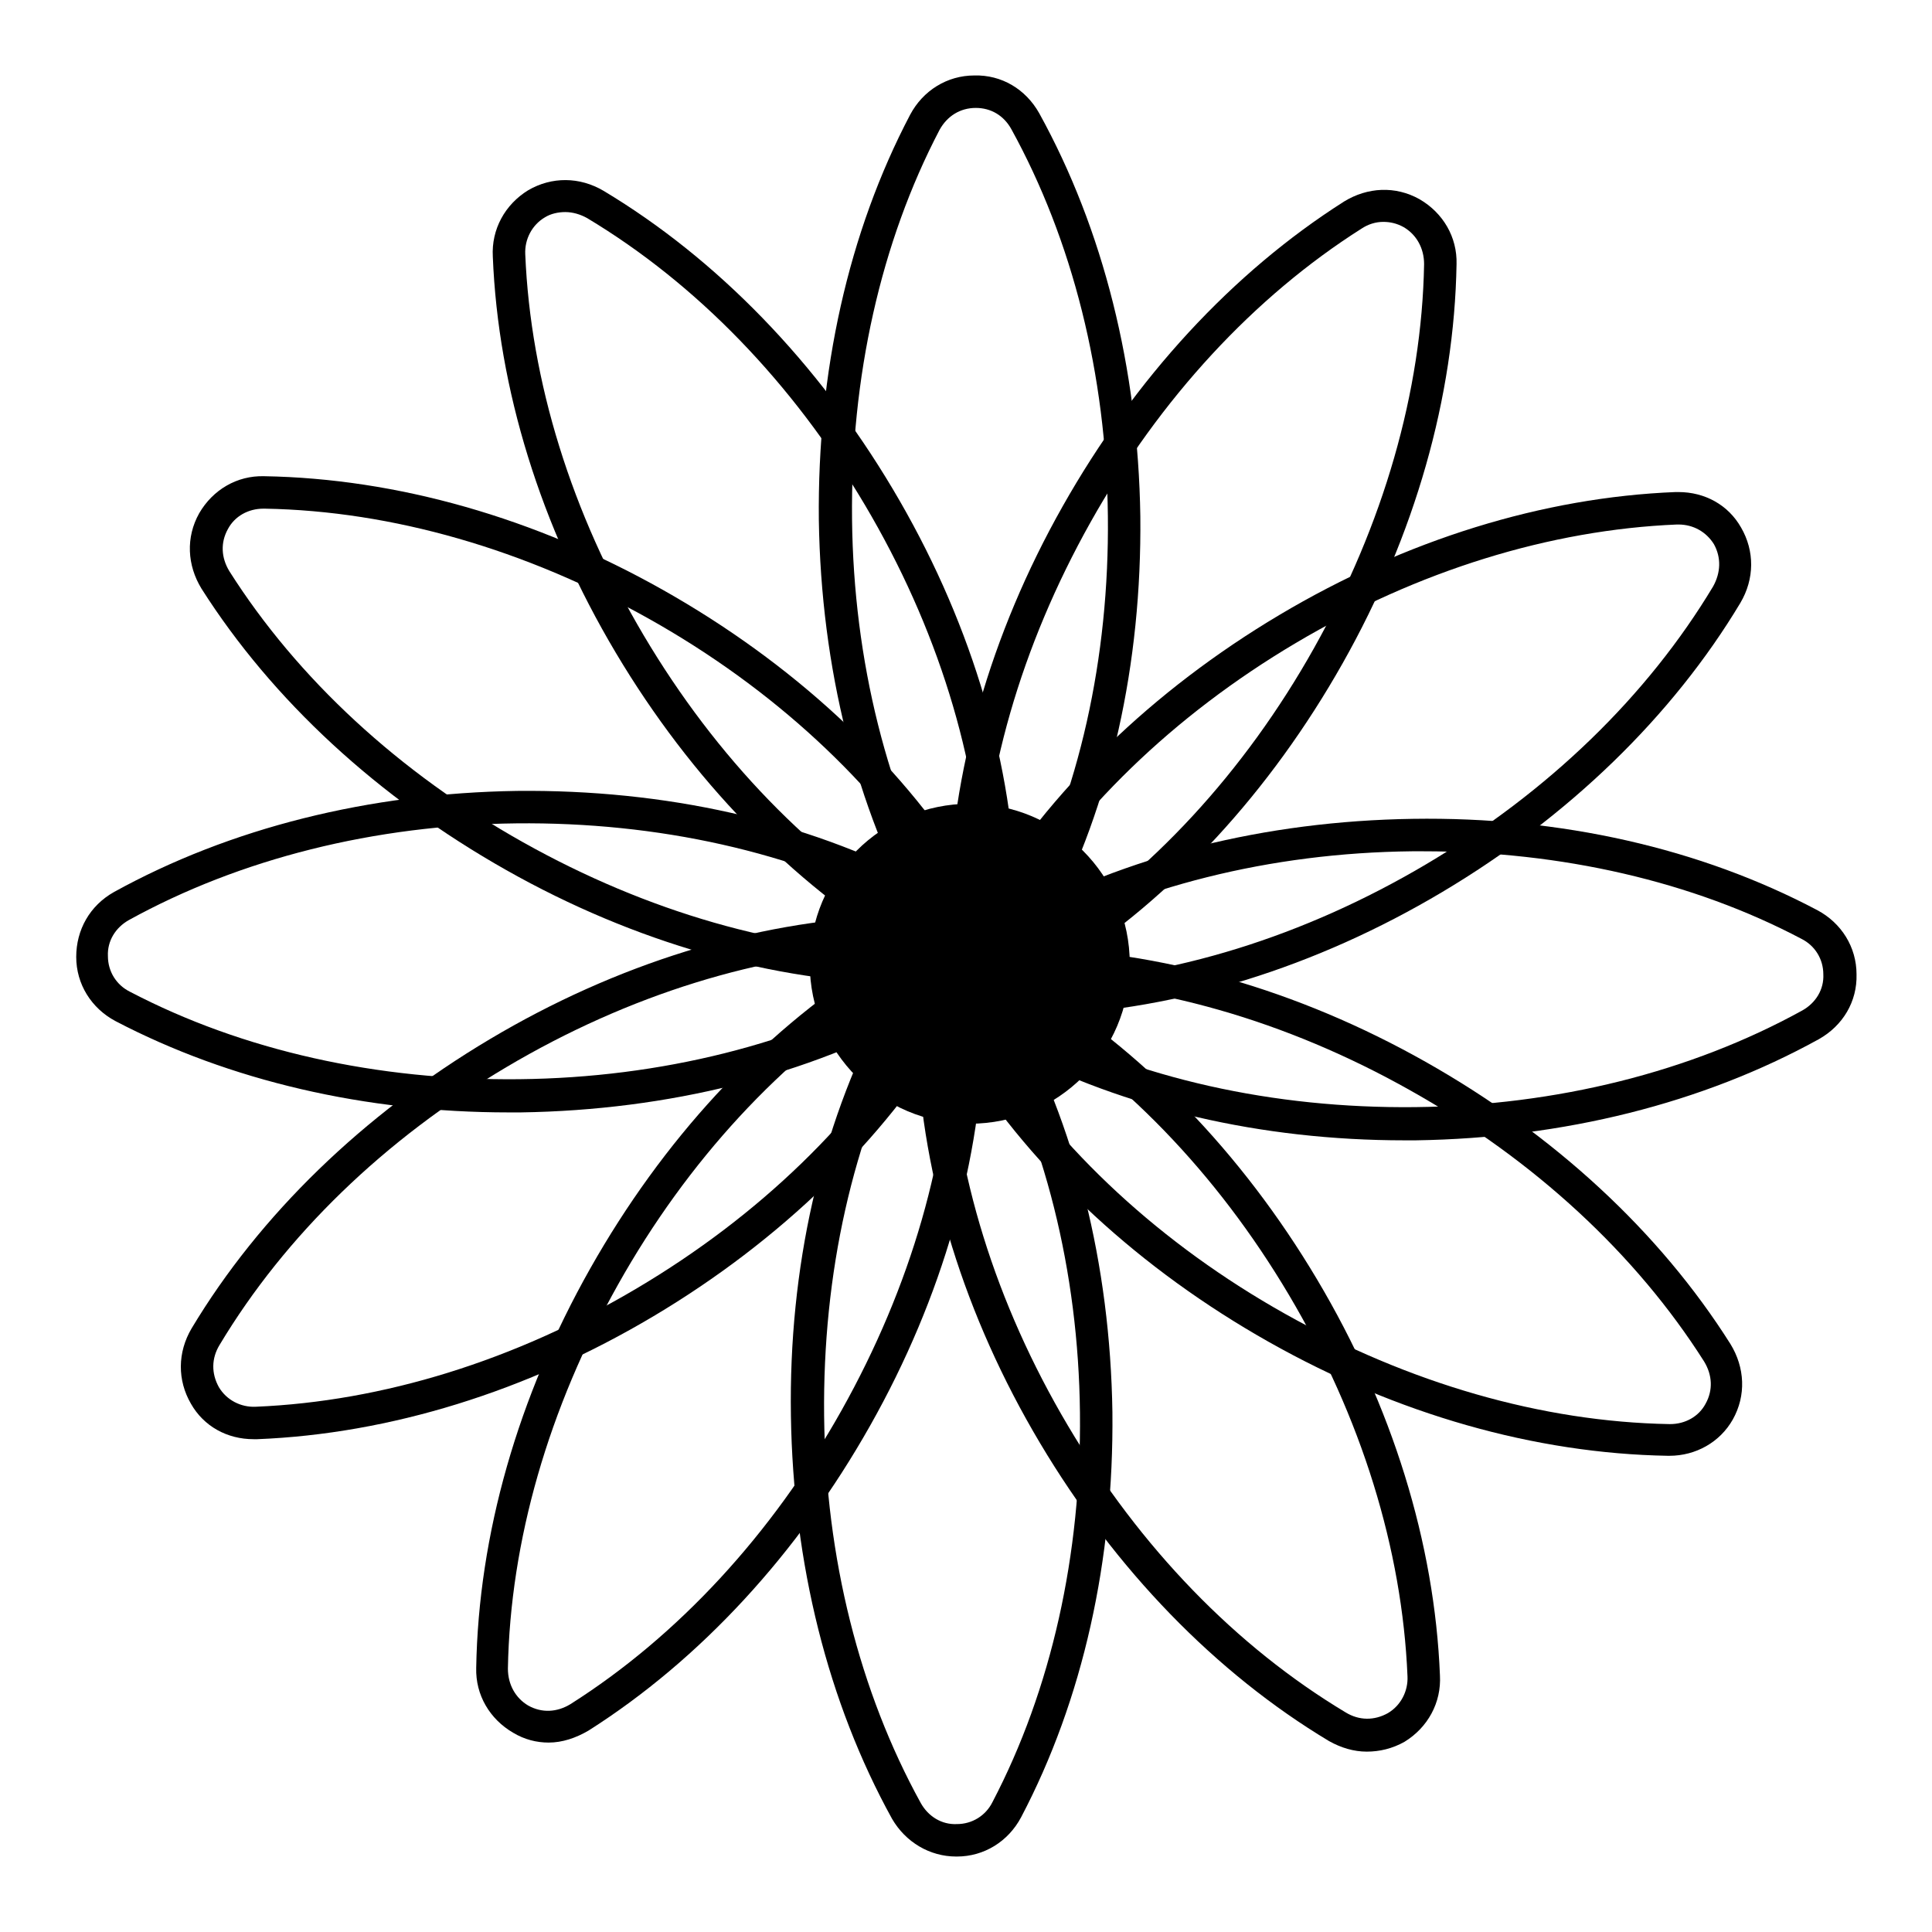
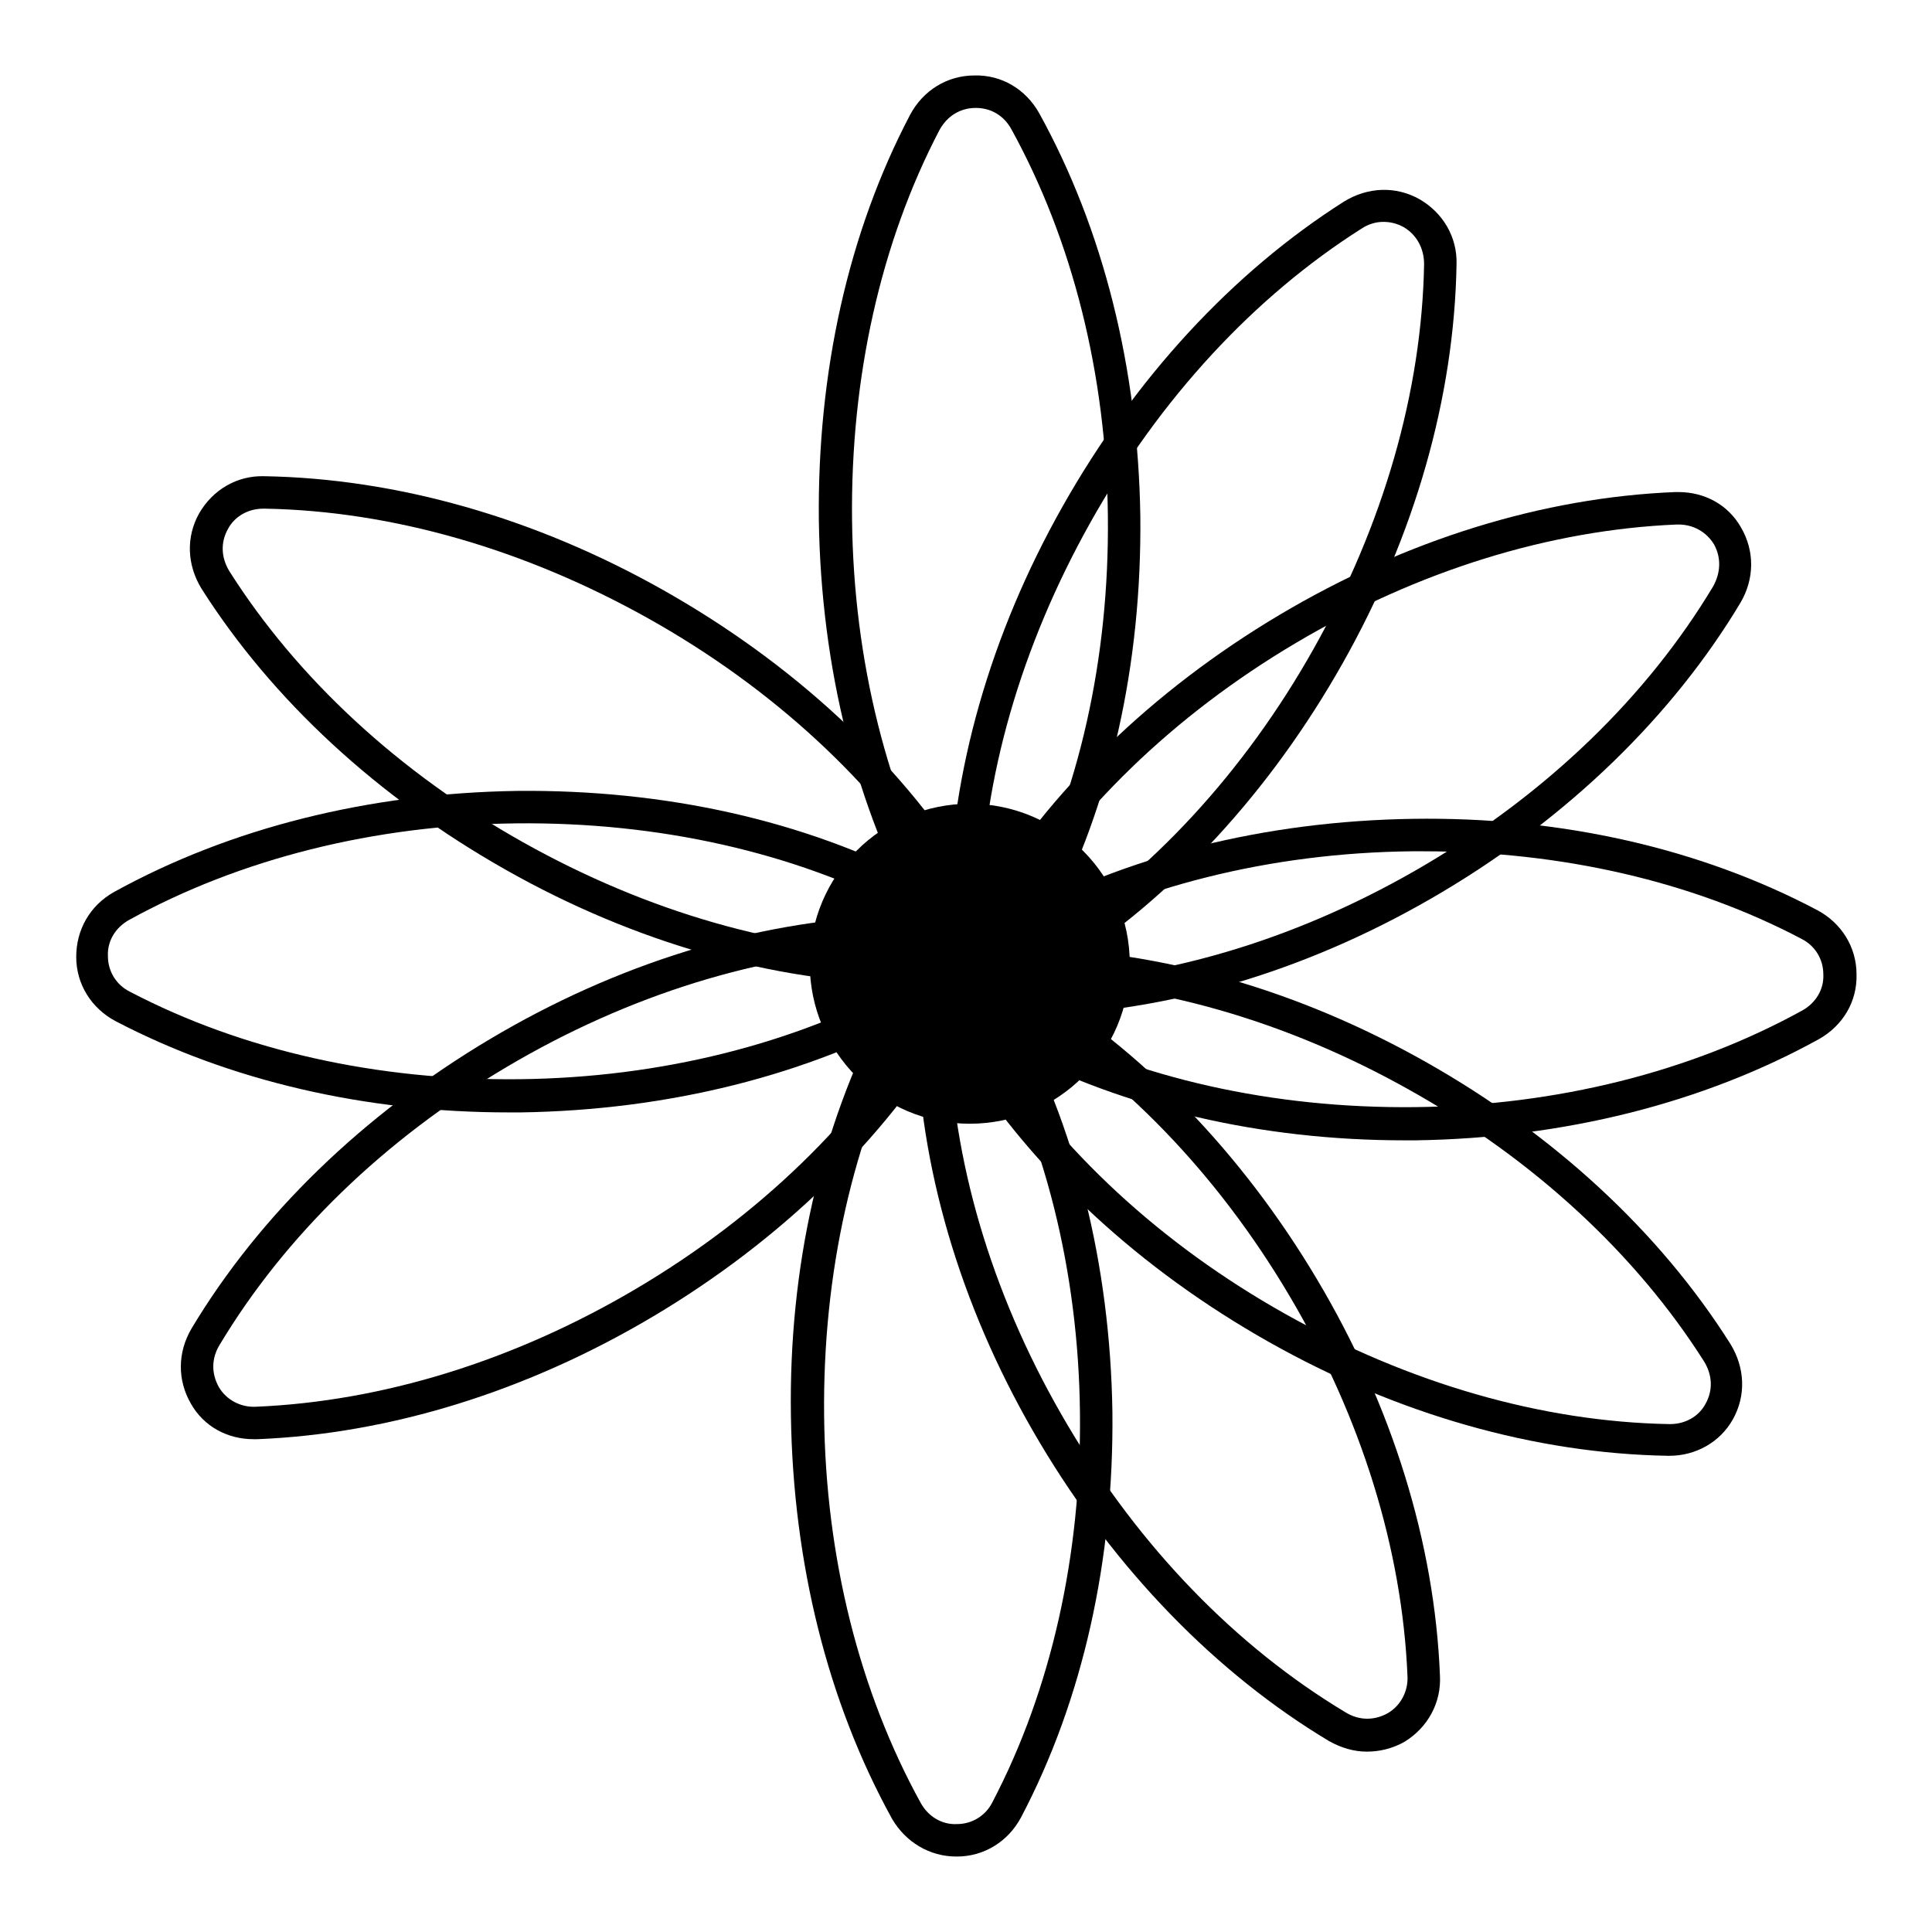
<svg xmlns="http://www.w3.org/2000/svg" version="1.1" x="0px" y="0px" viewBox="0 0 256 256" enable-background="new 0 0 256 256" xml:space="preserve">
  <g>
    <path fill="#000000" d="M130.4,127.3c-3.5,0-6.7-1.9-8.5-5c-8.5-15.4-13.1-33.8-13.4-53.4c-0.2-19.6,3.9-38.1,12.1-53.7 c1.7-3.2,4.9-5.2,8.5-5.2c3.6-0.1,6.8,1.8,8.6,5c8.5,15.4,13.1,33.8,13.4,53.4c0.2,19.6-3.9,38.1-12.1,53.7 c-1.7,3.2-4.9,5.2-8.5,5.2H130.4L130.4,127.3z M129.3,14.3L129.3,14.3c-2.1,0-3.8,1.1-4.8,2.9c-7.8,14.9-11.8,32.8-11.6,51.6 s4.7,36.6,12.8,51.3c1,1.8,2.7,2.8,4.7,2.8h0.1c2,0,3.8-1.1,4.7-2.9c7.8-14.9,11.8-32.8,11.6-51.6c-0.2-18.8-4.7-36.6-12.8-51.3 C133,15.3,131.3,14.3,129.3,14.3z" />
-     <path fill="#000000" d="M124.9,127.4c-1.7,0-3.4-0.5-5-1.4c-15-9-28.3-22.7-38.3-39.5C71.6,69.7,66,51.5,65.3,34 c-0.2-3.6,1.6-6.9,4.7-8.8c3.1-1.8,6.8-1.8,10,0.1c15,9,28.3,22.7,38.3,39.5c10,16.8,15.6,35,16.3,52.5c0.2,3.6-1.6,6.9-4.7,8.8 C128.3,127,126.6,127.4,124.9,127.4z M74.9,28.1c-0.9,0-1.9,0.2-2.7,0.7c-1.7,1-2.7,2.9-2.6,4.9c0.7,16.8,6.1,34.3,15.7,50.5 c9.6,16.2,22.3,29.3,36.8,38c1.8,1.1,3.8,1.1,5.6,0.1c1.7-1,2.7-2.9,2.6-4.9c-0.7-16.8-6.1-34.3-15.7-50.5 c-9.6-16.2-22.3-29.3-36.8-38C76.9,28.4,75.9,28.1,74.9,28.1z" />
    <path fill="#000000" d="M120.2,130.4H120c-17.6-0.3-35.9-5.5-52.9-15.1c-17-9.6-31-22.5-40.4-37.3c-1.9-3.1-2.1-6.8-0.3-10 c1.8-3.1,5-5,8.6-4.9c17.6,0.3,35.9,5.5,52.9,15.1c17,9.6,31,22.5,40.4,37.3c1.9,3.1,2.1,6.8,0.3,10 C126.9,128.5,123.7,130.4,120.2,130.4L120.2,130.4z M34.9,67.4c-2,0-3.8,1-4.7,2.7c-1,1.8-0.9,3.8,0.2,5.6 c9,14.2,22.5,26.7,38.9,35.9c16.4,9.2,34,14.3,50.9,14.6c2.1,0.1,3.9-1,4.9-2.7c1-1.8,0.9-3.8-0.2-5.6c-9-14.2-22.5-26.7-38.9-35.9 c-16.4-9.2-34-14.3-50.9-14.6H34.9L34.9,67.4z" />
    <path fill="#000000" d="M67.4,147.4c-19,0-37-4.2-52.1-12.1c-3.2-1.7-5.2-4.9-5.2-8.5c0-3.6,1.8-6.8,5-8.6 c15.4-8.5,33.8-13.1,53.4-13.4c19.6-0.2,38.1,3.9,53.7,12.1c3.2,1.7,5.2,4.9,5.2,8.5c0.1,3.6-1.8,6.8-5,8.6 c-15.4,8.5-33.8,13.1-53.4,13.4H67.4z M68.4,107l0,2.1c-18.8,0.2-36.6,4.7-51.3,12.8c-1.8,1-2.9,2.8-2.8,4.8c0,2,1.1,3.8,2.9,4.7 c14.9,7.8,32.8,11.8,51.6,11.6c18.8-0.2,36.6-4.7,51.3-12.8c1.8-1,2.9-2.8,2.8-4.8c0-2-1.1-3.8-2.9-4.7 c-14.9-7.8-32.8-11.8-51.6-11.6L68.4,107z" />
    <path fill="#000000" d="M33.6,190.7c-3.5,0-6.6-1.7-8.3-4.7c-1.8-3.1-1.8-6.8,0.1-10c9-15,22.7-28.3,39.5-38.3 c16.8-10,35-15.6,52.5-16.3c3.6-0.2,6.9,1.6,8.8,4.7c1.8,3.1,1.8,6.8-0.1,10c-9,15-22.7,28.3-39.5,38.3c-16.8,10-35,15.6-52.5,16.3 H33.6L33.6,190.7z M117.8,125.7h-0.2c-16.8,0.7-34.3,6.1-50.5,15.7c-16.2,9.6-29.3,22.3-38,36.8c-1.1,1.8-1.1,3.8-0.1,5.6 c1,1.7,2.9,2.7,4.9,2.6c16.8-0.7,34.3-6.1,50.5-15.7c16.2-9.6,29.3-22.3,38-36.8c1.1-1.8,1.1-3.8,0.1-5.6 C121.4,126.7,119.7,125.7,117.8,125.7L117.8,125.7z" />
-     <path fill="#000000" d="M72.7,230.9c-1.6,0-3.2-0.4-4.7-1.3c-3.1-1.8-5-5-4.9-8.6c0.3-17.6,5.5-35.9,15.1-52.9 c9.6-17,22.5-31,37.3-40.4c3.1-1.9,6.8-2.1,10-0.3c3.1,1.8,5,5,4.9,8.6c-0.3,17.6-5.5,35.9-15.1,52.9c-9.6,17-22.5,31-37.3,40.4 C76.3,230.3,74.5,230.9,72.7,230.9L72.7,230.9z M120.7,130.4c-1,0-2,0.3-2.9,0.9c-14.2,9-26.7,22.5-35.9,38.9 c-9.2,16.4-14.3,34-14.6,50.9c0,2.1,1,3.9,2.7,4.9c1.8,1,3.8,0.9,5.6-0.2c14.2-9,26.7-22.5,35.9-38.9c9.2-16.4,14.3-34,14.6-50.9 c0-2.1-1-3.9-2.7-4.9C122.5,130.6,121.6,130.4,120.7,130.4z" />
    <path fill="#000000" d="M126.7,246c-3.5,0-6.7-1.9-8.5-5c-8.5-15.4-13.1-33.8-13.4-53.4s3.9-38.1,12.1-53.7 c1.7-3.2,4.9-5.2,8.5-5.2c3.6-0.1,6.8,1.8,8.6,5c8.5,15.4,13.1,33.8,13.4,53.4c0.2,19.6-3.9,38.1-12.1,53.7 c-1.7,3.2-4.9,5.2-8.5,5.2H126.7L126.7,246z M109.2,187.6c0.2,18.8,4.7,36.6,12.8,51.3c1,1.8,2.8,2.9,4.8,2.8c2,0,3.8-1.1,4.7-2.9 c7.8-14.9,11.8-32.8,11.6-51.6c-0.2-18.8-4.7-36.6-12.8-51.3c-1-1.8-2.8-2.9-4.8-2.8c-2,0-3.8,1.1-4.7,2.9 C113,150.9,109,168.7,109.2,187.6z" />
    <path fill="#000000" d="M181.1,232.1c-1.7,0-3.4-0.5-5-1.4c-15-9-28.3-22.7-38.3-39.5c-10-16.8-15.6-35-16.3-52.5 c-0.2-3.6,1.6-6.9,4.7-8.8c3.1-1.8,6.8-1.8,10,0.1c15,9,28.3,22.7,38.3,39.5c10,16.8,15.6,35,16.3,52.5c0.2,3.6-1.6,6.9-4.7,8.8 C184.5,231.7,182.8,232.1,181.1,232.1L181.1,232.1z M131.1,132.8c-0.9,0-1.9,0.2-2.7,0.7c-1.7,1-2.7,2.9-2.6,4.9 c0.7,16.8,6.1,34.3,15.7,50.5c9.6,16.2,22.3,29.3,36.8,38c1.8,1.1,3.8,1.1,5.6,0.1c1.7-1,2.7-2.9,2.6-4.9 c-0.7-16.8-6.1-34.3-15.7-50.5c-9.6-16.2-22.3-29.3-36.8-38C133,133.1,132.1,132.8,131.1,132.8L131.1,132.8z" />
    <path fill="#000000" d="M221.2,192.9H221c-17.6-0.3-35.9-5.5-52.9-15.1c-17-9.6-31-22.5-40.4-37.3c-1.9-3.1-2.1-6.8-0.3-10 c1.8-3.1,5-5,8.6-4.9c17.6,0.3,35.9,5.5,52.9,15.1c17,9.6,31,22.5,40.4,37.4c1.9,3.1,2.1,6.8,0.3,10 C227.9,191.1,224.7,192.9,221.2,192.9L221.2,192.9z M135.9,129.9c-2,0-3.8,1-4.7,2.7c-1,1.8-0.9,3.8,0.2,5.6 c9,14.2,22.5,26.7,38.9,35.9c16.4,9.2,34,14.3,50.9,14.6h0.1c2,0,3.8-1,4.7-2.7c1-1.8,0.9-3.8-0.2-5.6c-9-14.2-22.5-26.7-38.9-35.9 C170.4,135.2,152.8,130.2,135.9,129.9L135.9,129.9z" />
    <path fill="#000000" d="M186.1,151.1c-19,0-37-4.2-52.1-12.1c-3.2-1.7-5.2-4.9-5.2-8.5c-0.1-3.6,1.8-6.8,5-8.6 c15.4-8.5,33.8-13.1,53.4-13.4s38.1,3.9,53.6,12.1c3.2,1.7,5.2,4.9,5.2,8.5c0.1,3.6-1.8,6.8-5,8.6c-15.4,8.5-33.8,13.1-53.4,13.4 H186.1L186.1,151.1z M188.6,112.8h-1.5c-18.8,0.2-36.6,4.7-51.3,12.8c-1.8,1-2.9,2.8-2.8,4.8c0,2,1.1,3.8,2.9,4.7 c14.9,7.8,32.8,11.8,51.6,11.6c18.8-0.2,36.6-4.7,51.3-12.8c1.8-1,2.9-2.8,2.8-4.8c0-2-1.1-3.8-2.9-4.7 C224.3,116.8,206.9,112.8,188.6,112.8L188.6,112.8z" />
    <path fill="#000000" d="M138.2,134.5c-3.5,0-6.6-1.7-8.3-4.7c-1.8-3.1-1.8-6.8,0.1-10c9-15,22.7-28.3,39.5-38.3s35-15.6,52.5-16.3 h0.4c3.5,0,6.6,1.7,8.3,4.7c1.8,3.1,1.8,6.8-0.1,10c-9,15-22.7,28.3-39.5,38.3c-16.8,10-35,15.6-52.5,16.3H138.2L138.2,134.5z  M222.4,69.5h-0.2c-16.8,0.7-34.3,6.1-50.5,15.7c-16.2,9.6-29.3,22.3-38,36.8c-1,1.8-1.1,3.8-0.1,5.6c1,1.7,2.9,2.7,4.9,2.6 c16.8-0.7,34.3-6.1,50.5-15.7c16.2-9.6,29.3-22.3,38-36.8c1-1.8,1.1-3.8,0.1-5.6C226.1,70.5,224.4,69.5,222.4,69.5z" />
    <path fill="#000000" d="M135.3,129.9c-1.6,0-3.2-0.4-4.7-1.3c-3.1-1.8-5-5-4.9-8.6c0.3-17.6,5.5-35.9,15.1-52.9 c9.6-17,22.5-31,37.3-40.4c3.1-1.9,6.8-2.1,10-0.3c3.1,1.8,5,5,4.9,8.6c-0.3,17.6-5.5,35.9-15.1,52.9c-9.6,17-22.5,31-37.3,40.4 C138.9,129.3,137.1,129.9,135.3,129.9L135.3,129.9z M183.3,29.4c-1,0-2,0.3-2.9,0.9c-14.2,9-26.7,22.5-35.9,38.9 c-9.2,16.4-14.3,34-14.6,50.9c0,2.1,1,3.9,2.7,4.9c1.8,1,3.8,0.9,5.6-0.2c14.2-9,26.7-22.5,35.9-38.9s14.3-34,14.6-50.9 c0-2.1-1-3.9-2.7-4.9C185.1,29.6,184.2,29.4,183.3,29.4z" />
    <path fill="#000000" d="M107.3,127.7c0,11.7,9.5,21.2,21.2,21.2c11.7,0,21.2-9.5,21.2-21.2c0,0,0,0,0,0c0-11.7-9.5-21.2-21.2-21.2 C116.8,106.5,107.3,116,107.3,127.7z" />
  </g>
</svg>